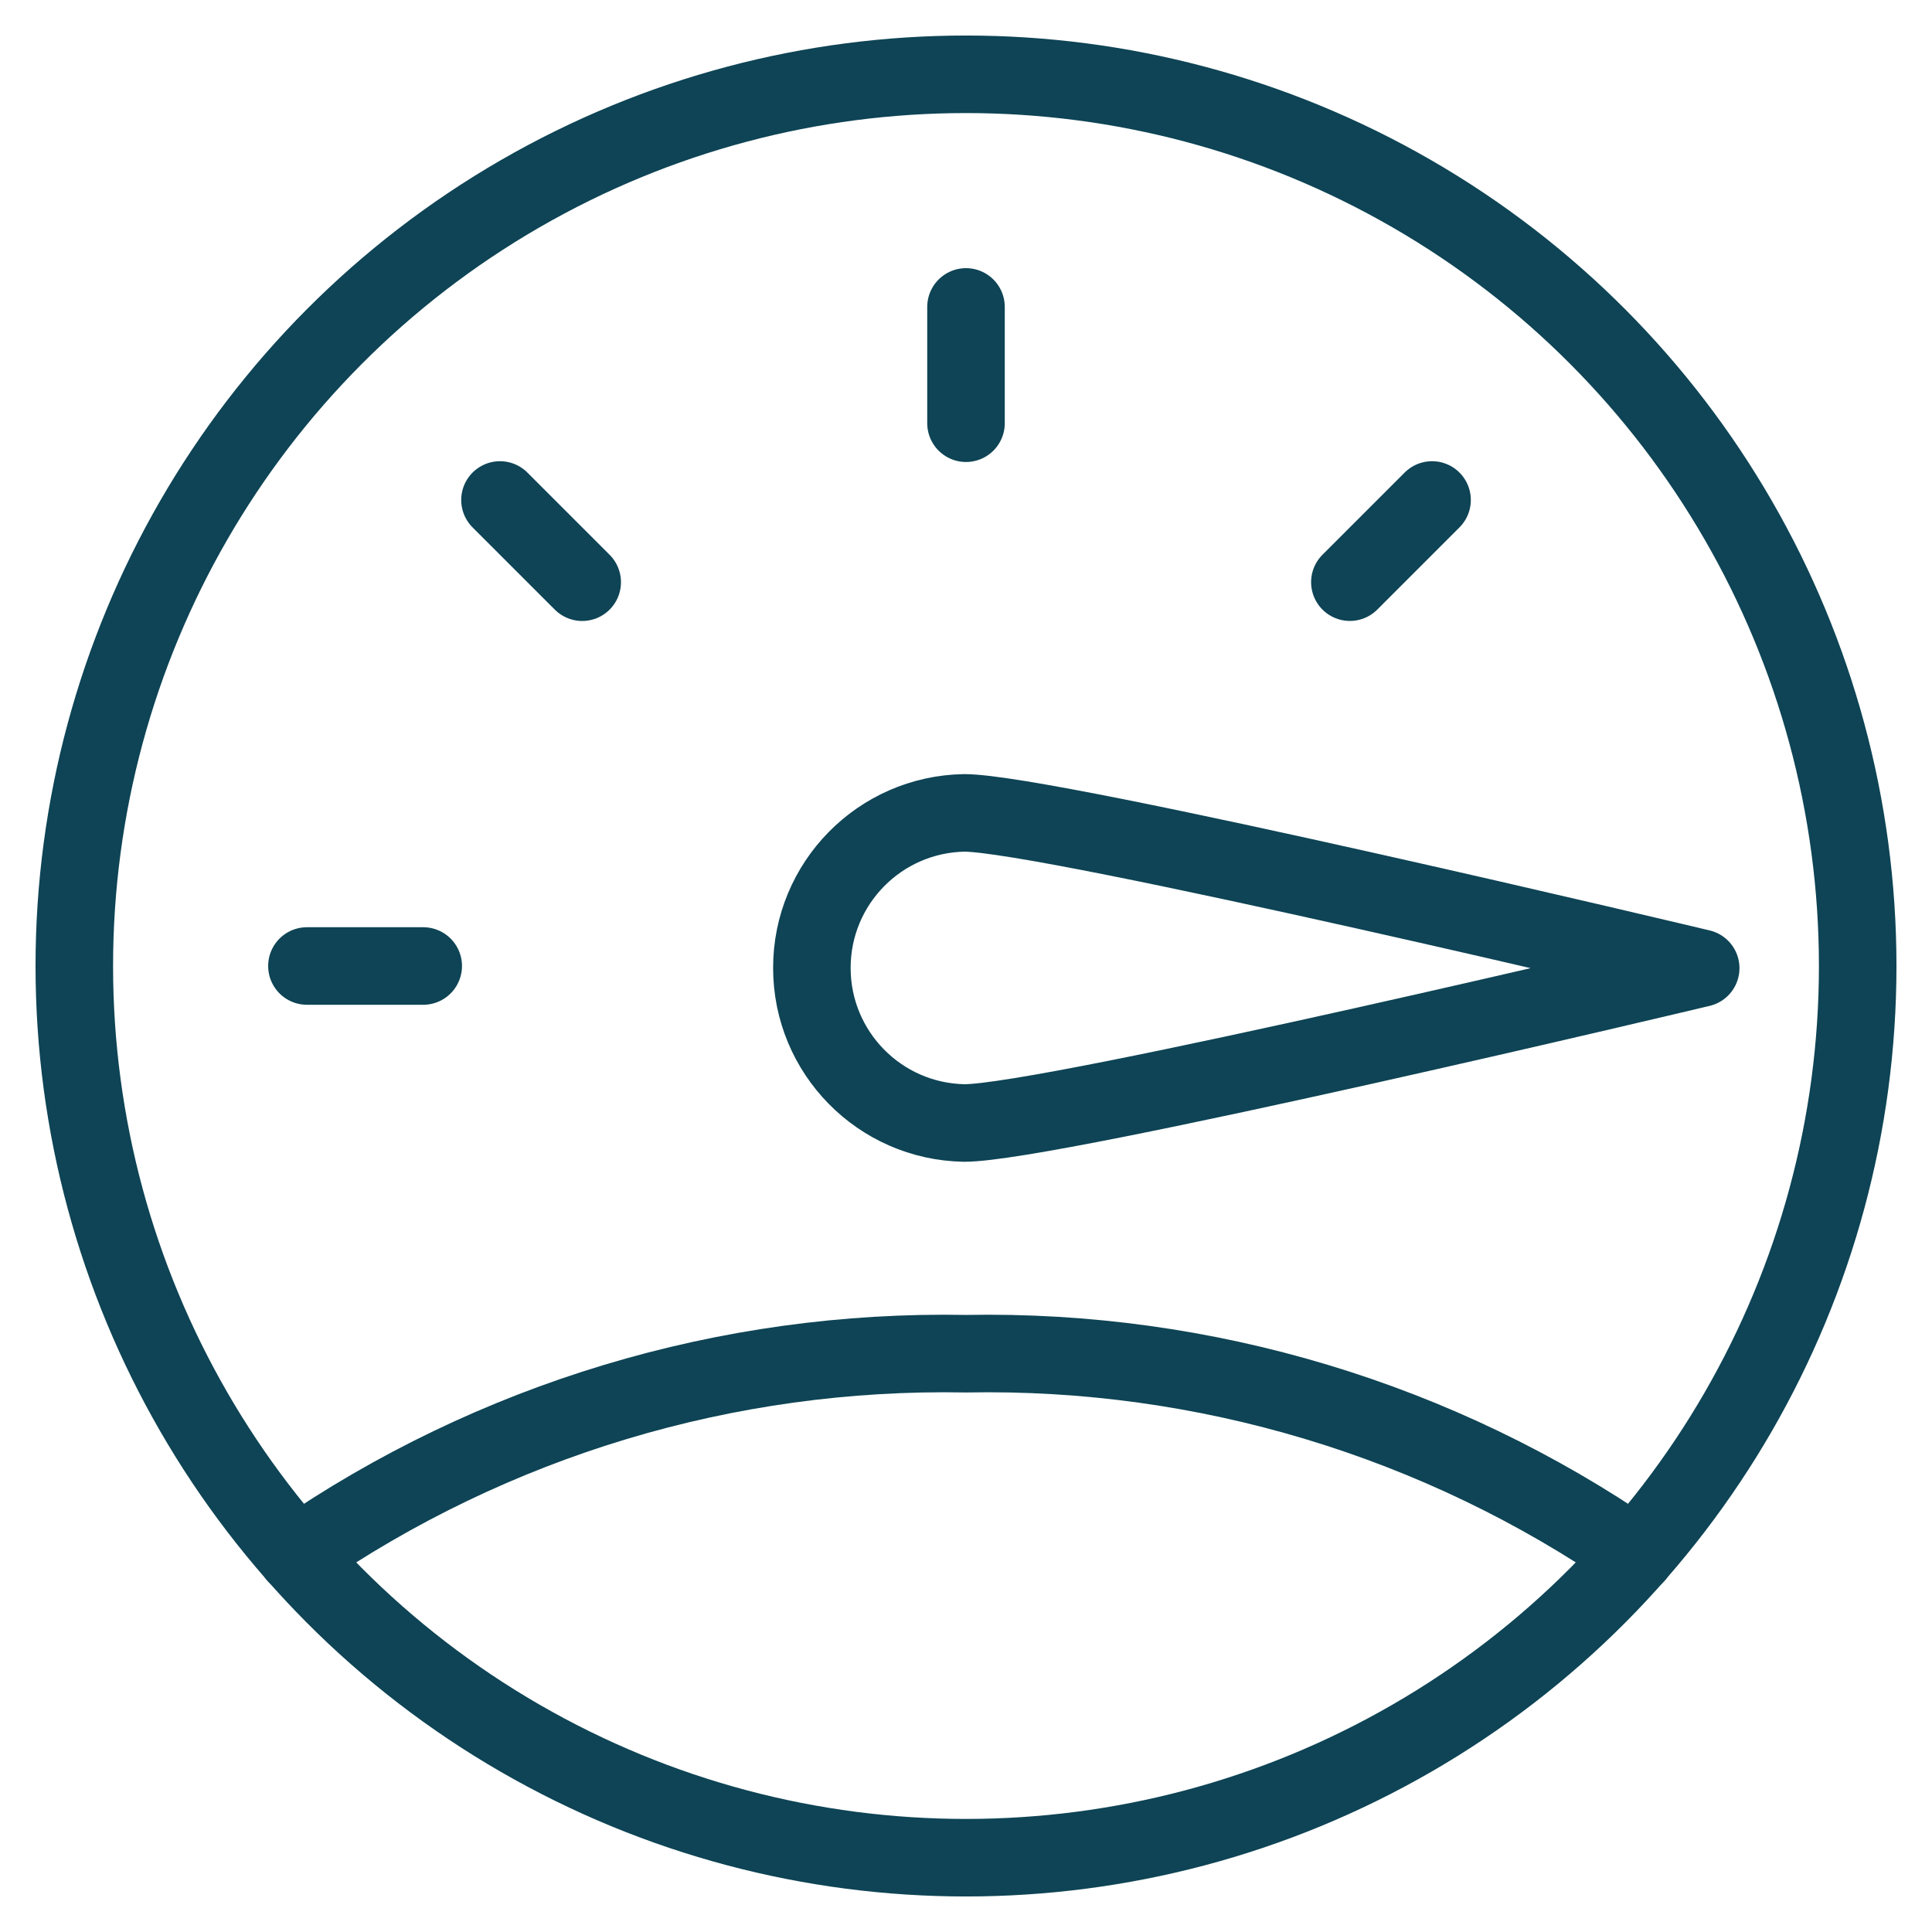
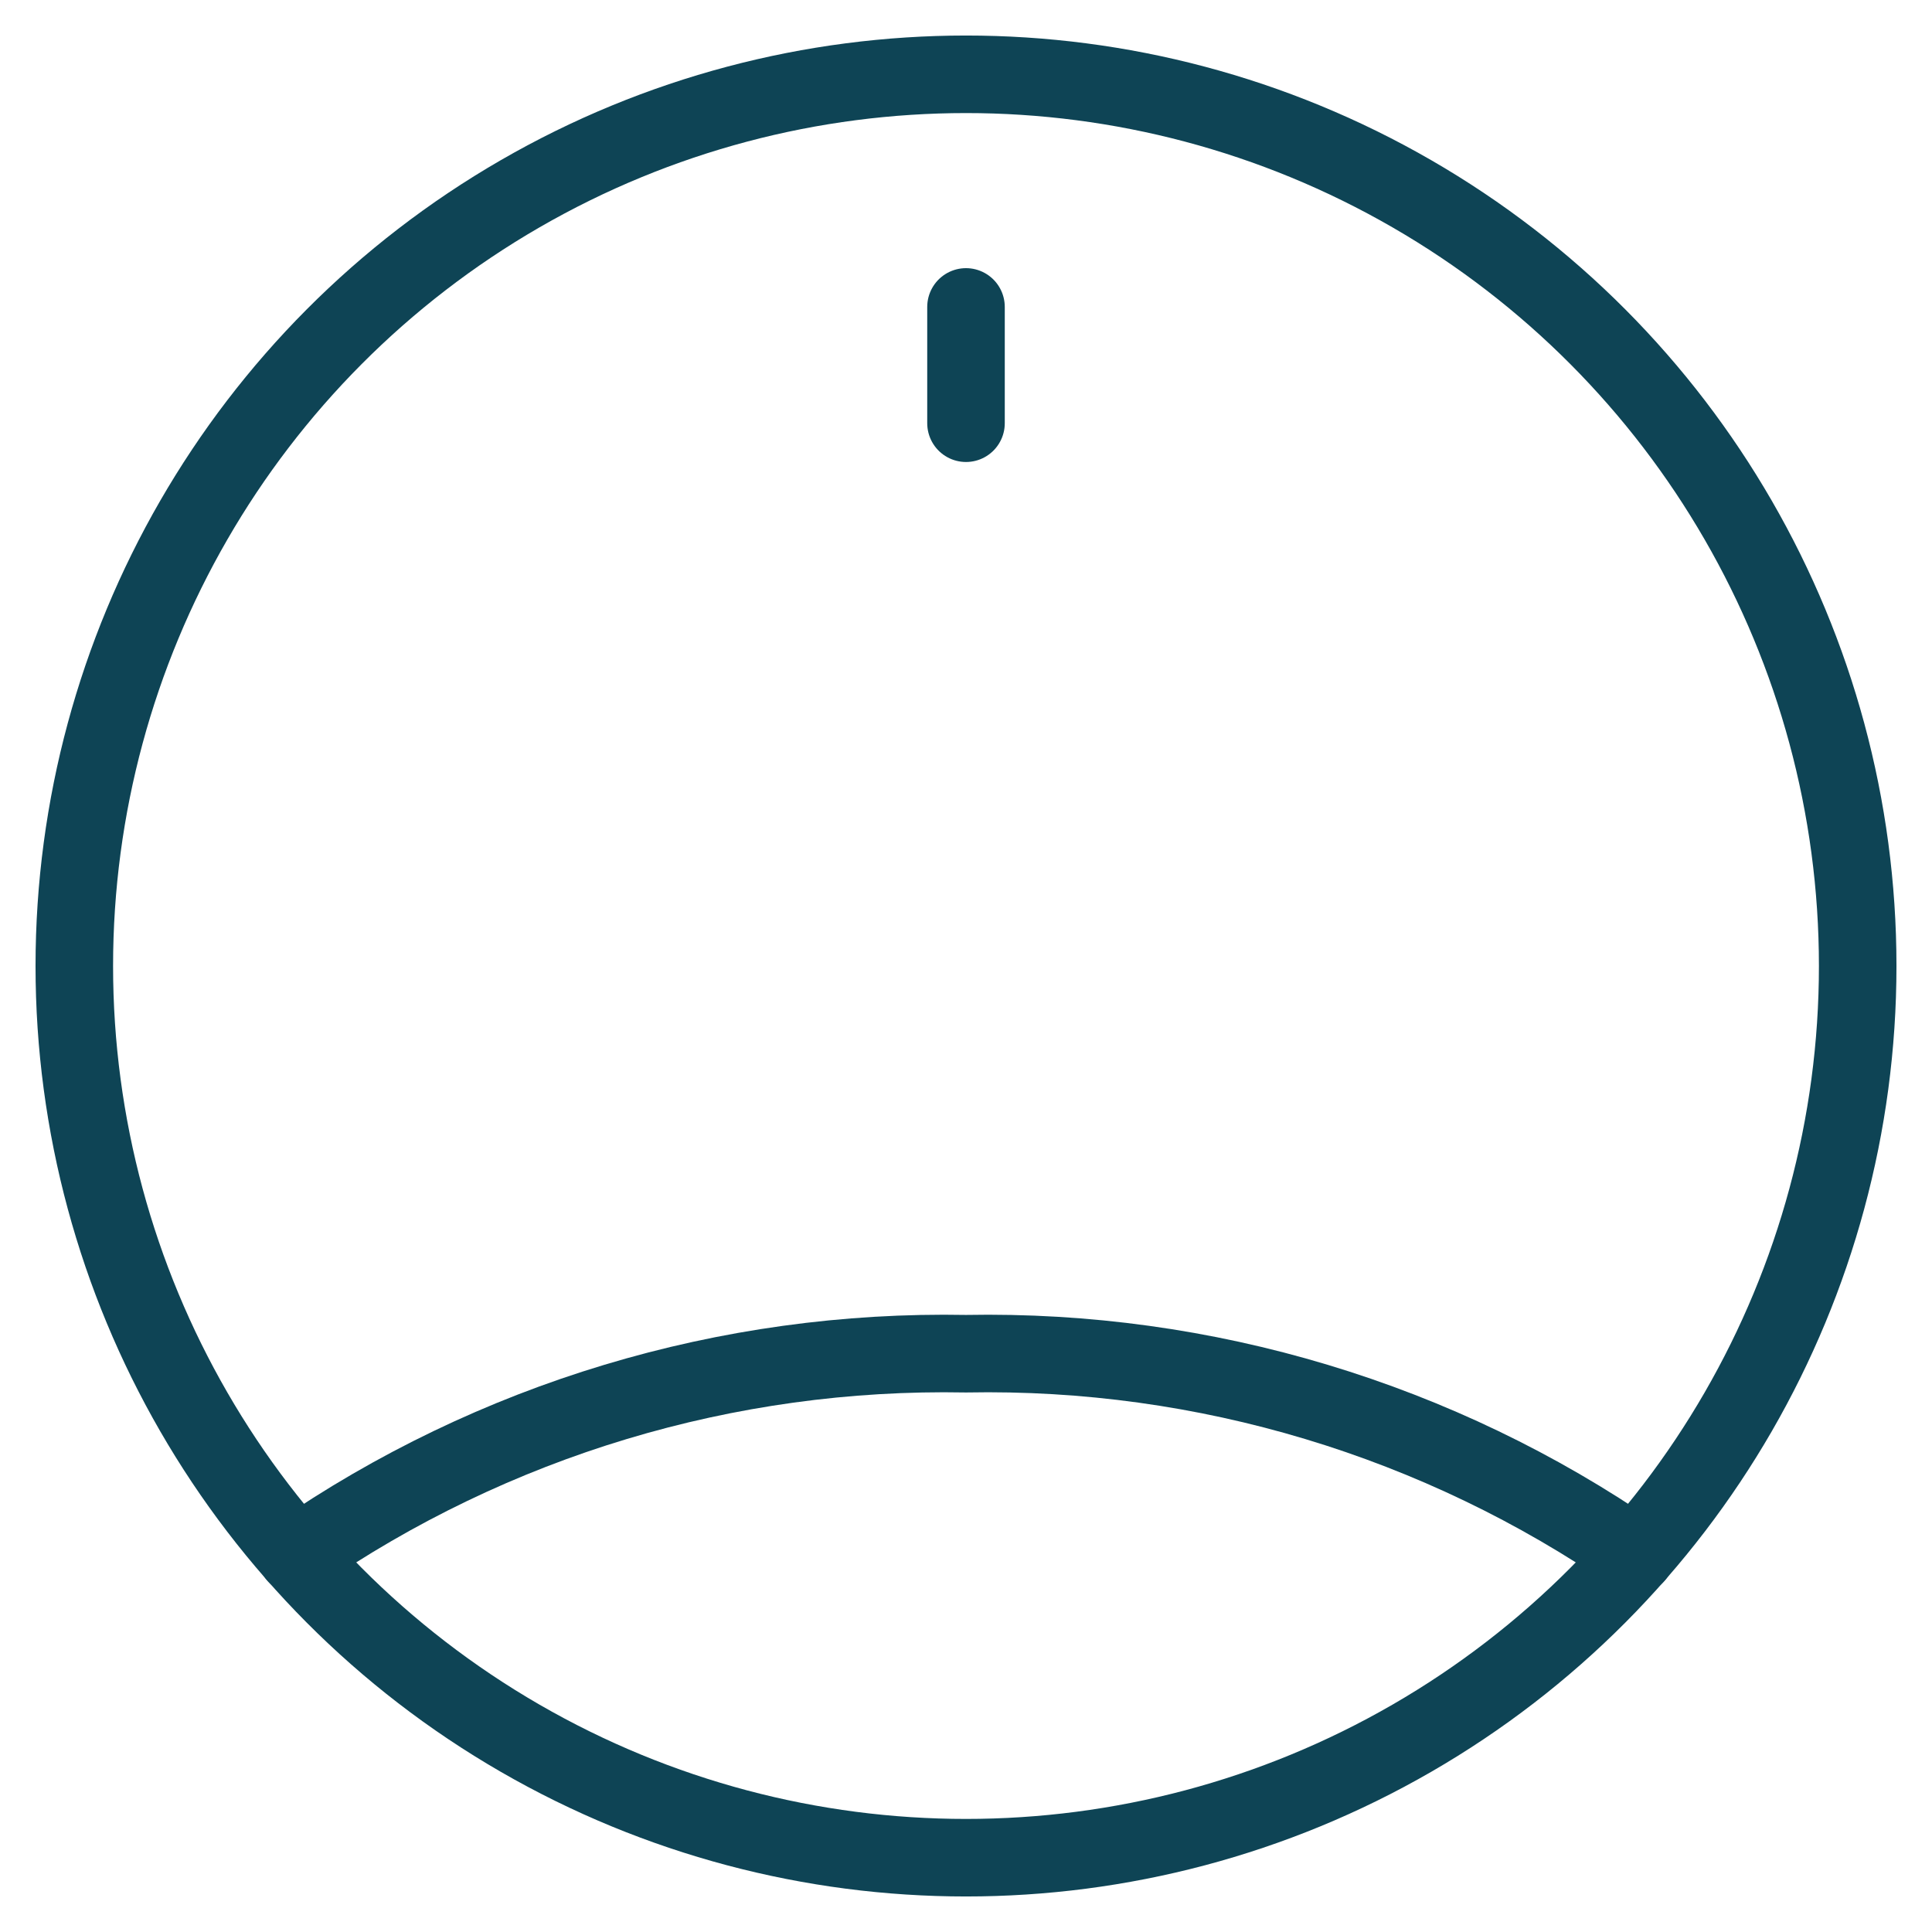
<svg xmlns="http://www.w3.org/2000/svg" width="52px" height="52px" viewBox="0 0 52 52" version="1.1">
  <title>credit-excellent-not-selected</title>
  <g id="1️⃣-Steps" stroke="none" stroke-width="1" fill="none" fill-rule="evenodd" stroke-linecap="round" stroke-linejoin="round">
    <g id="prequal-creditscore" transform="translate(-923, -402)" stroke="#0E4455" stroke-width="2.087">
      <g id="Group-7" transform="translate(886, 382)">
        <g id="credit-excellent-not-selected" transform="translate(39, 22)">
          <path d="M0,24 C0,32.574 4.574,40.497 12,44.785 C19.426,49.072 28.574,49.072 36,44.785 C43.426,40.497 48,32.574 48,24 C48,15.426 43.426,7.503 36,3.215 C28.574,-1.072 19.426,-1.072 12,3.215 C4.574,7.503 0,15.426 0,24 L0,24 Z" id="Path" />
          <g id="Group-9-Copy-4" transform="translate(30.949, 24.055) rotate(45) translate(-30.949, -24.055) translate(21.877, 14.988)">
-             <path d="M7.074,16.963 C5.436,18.545 2.833,18.522 1.223,16.912 C-0.388,15.302 -0.41,12.699 1.172,11.061 C2.802,9.431 18.143,0 18.143,0 C18.143,0 8.714,15.333 7.074,16.963 Z" id="Path" />
-           </g>
-           <line x1="6.261" y1="24" x2="9.391" y2="24" id="Path" />
-           <line x1="11.457" y1="11.457" x2="13.67" y2="13.67" id="Path" />
+             </g>
          <line x1="24" y1="6.261" x2="24" y2="9.391" id="Path" />
          <g id="Group-9" transform="translate(35.437, 12.563) scale(-1, 1) translate(-35.437, -12.563) translate(34.33, 11.457)">
-             <line x1="0" y1="0" x2="2.212" y2="2.212" id="Path-Copy-6" />
-           </g>
+             </g>
          <path d="M42.017,39.861 C36.727,36.211 30.426,34.313 24,34.435 C17.574,34.313 11.273,36.211 5.983,39.861" id="Path" />
        </g>
      </g>
    </g>
  </g>
</svg>